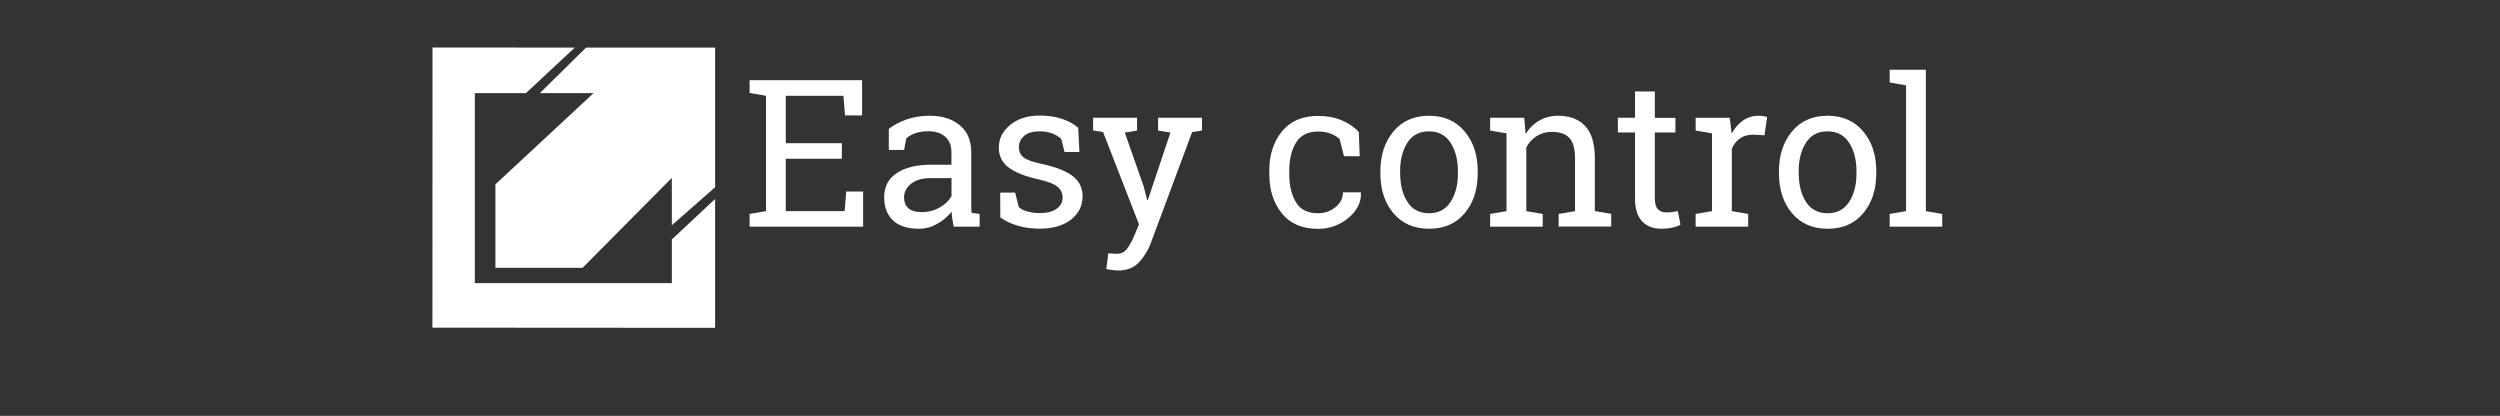
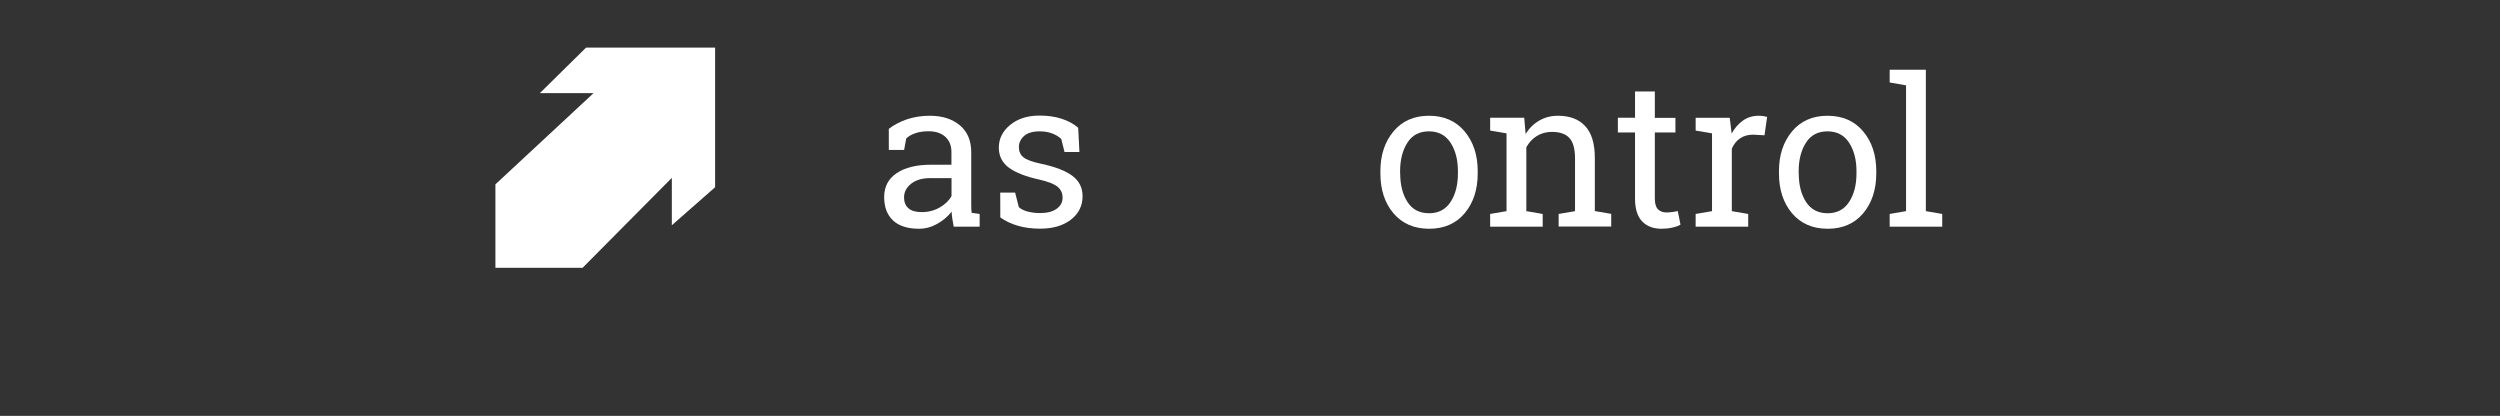
<svg xmlns="http://www.w3.org/2000/svg" xmlns:ns1="http://www.inkscape.org/namespaces/inkscape" xmlns:ns2="http://sodipodi.sourceforge.net/DTD/sodipodi-0.dtd" version="1.1" id="Layer_1" x="0px" y="0px" viewBox="0 0 192.36 32" enable-background="new 0 0 172.36 32" xml:space="preserve" ns1:version="0.91pre4 r13712" ns2:docname="SystemLogo.svg" width="192.36" height="32">
  <rect x="0" y="0" width="192.36" height="32" fill="#333333" stroke="none" />
  <defs id="defs31" />
  <ns2:namedview pagecolor="#ffffff" bordercolor="#666666" borderopacity="1" objecttolerance="10" gridtolerance="10" guidetolerance="10" ns1:pageopacity="0" ns1:pageshadow="2" ns1:window-width="1920" ns1:window-height="1024" id="namedview29" showgrid="false" units="in" ns1:zoom="1.9145973" ns1:cx="86.18" ns1:cy="15.477697" ns1:window-x="-4" ns1:window-y="-4" ns1:window-maximized="1" ns1:current-layer="Layer_1" />
  <g id="XMLID_49_" transform="matrix(0.674,0,0,0.674,33.273,3.656)">
    <linearGradient id="XMLID_15_" gradientUnits="userSpaceOnUse" x1="19.73" y1="24.959" x2="19.73" y2="0.336">
      <stop offset="0" style="stop-color:#D61F2A" id="stop5" />
      <stop offset="0.409" style="stop-color:#D7212D" id="stop7" />
      <stop offset="0.657" style="stop-color:#DC2A35" id="stop9" />
      <stop offset="0.861" style="stop-color:#E43843" id="stop11" />
      <stop offset="1" style="stop-color:#EC4652" id="stop13" />
    </linearGradient>
    <polygon id="XMLID_114_" points="27.33,20.29 32.27,15.95 32.27,0.01 17.54,0.01 12.26,5.21 18.39,5.21 7.19,15.62 7.19,25.15 17.14,25.15 27.33,14.88 " style="clip-rule:evenodd;fill:#ffffff;fill-rule:evenodd" />
    <g id="XMLID_63_">
-       <path id="XMLID_138_" d="m 36.21,20.45 0,-1.45 1.87,-0.32 0,-13.17 -1.87,-0.32 0,-1.46 12.84,0 0,4.02 -1.95,0 -0.18,-2.24 -6.58,0 0,5.41 6.4,0 0,1.78 -6.4,0 0,5.98 6.72,0 0.18,-2.24 1.93,0 0,4.01 -12.96,0 z" ns1:connector-curvature="0" style="fill:#ffffff" />
      <path id="XMLID_135_" d="m 59.51,20.45 c -0.07,-0.34 -0.12,-0.64 -0.16,-0.91 -0.04,-0.27 -0.07,-0.54 -0.08,-0.8 -0.44,0.56 -0.98,1.02 -1.64,1.39 -0.65,0.37 -1.35,0.56 -2.1,0.56 -1.29,0 -2.28,-0.32 -2.95,-0.95 -0.67,-0.63 -1.01,-1.52 -1.01,-2.67 0,-1.18 0.48,-2.09 1.43,-2.73 0.95,-0.64 2.26,-0.96 3.92,-0.96 l 2.33,0 0,-1.45 c 0,-0.73 -0.23,-1.3 -0.69,-1.73 -0.46,-0.42 -1.1,-0.64 -1.92,-0.64 -0.57,0 -1.07,0.07 -1.5,0.22 -0.43,0.15 -0.78,0.34 -1.05,0.6 l -0.24,1.31 -1.75,0 0,-2.4 c 0.57,-0.45 1.25,-0.81 2.06,-1.09 0.8,-0.27 1.68,-0.41 2.62,-0.41 1.41,0 2.55,0.36 3.42,1.08 0.87,0.72 1.31,1.75 1.31,3.09 l 0,5.98 c 0,0.16 0,0.32 0.01,0.47 0,0.15 0.01,0.31 0.03,0.46 l 0.92,0.13 0,1.45 -2.96,0 z m -3.64,-1.66 c 0.75,0 1.44,-0.18 2.06,-0.54 0.62,-0.36 1.06,-0.79 1.33,-1.3 l 0,-2.04 -2.41,0 c -0.93,0 -1.66,0.21 -2.2,0.64 -0.54,0.43 -0.81,0.95 -0.81,1.56 0,0.54 0.17,0.96 0.51,1.25 0.33,0.29 0.84,0.43 1.52,0.43 z" ns1:connector-curvature="0" style="fill:#ffffff" />
      <path id="XMLID_133_" d="m 73.86,11.93 -1.7,0 -0.37,-1.49 C 71.51,10.18 71.17,9.97 70.75,9.81 70.33,9.65 69.86,9.57 69.33,9.57 c -0.8,0 -1.4,0.18 -1.79,0.53 -0.39,0.35 -0.59,0.78 -0.59,1.27 0,0.49 0.17,0.88 0.52,1.16 0.34,0.28 1.04,0.54 2.1,0.76 1.57,0.34 2.74,0.79 3.5,1.37 0.77,0.58 1.15,1.35 1.15,2.32 0,1.1 -0.45,1.99 -1.34,2.68 -0.89,0.68 -2.06,1.02 -3.5,1.02 -0.94,0 -1.79,-0.11 -2.54,-0.33 -0.75,-0.22 -1.42,-0.53 -2.01,-0.95 l -0.01,-2.84 1.7,0 0.42,1.66 c 0.26,0.24 0.61,0.41 1.06,0.52 0.45,0.11 0.91,0.16 1.37,0.16 0.8,0 1.43,-0.16 1.89,-0.49 0.46,-0.33 0.68,-0.75 0.68,-1.28 0,-0.5 -0.19,-0.91 -0.57,-1.23 -0.38,-0.32 -1.1,-0.6 -2.15,-0.84 -1.51,-0.33 -2.64,-0.78 -3.41,-1.34 -0.77,-0.57 -1.15,-1.33 -1.15,-2.3 0,-1.01 0.43,-1.87 1.29,-2.58 0.86,-0.71 1.98,-1.07 3.36,-1.07 0.94,0 1.79,0.12 2.54,0.37 0.75,0.24 1.37,0.59 1.87,1.02 l 0.14,2.77 z" ns1:connector-curvature="0" style="fill:#ffffff" />
-       <path id="XMLID_131_" d="M 87.84,9.48 86.73,9.65 82,22.35 c -0.31,0.83 -0.77,1.56 -1.35,2.18 -0.59,0.62 -1.38,0.93 -2.38,0.93 -0.18,0 -0.41,-0.02 -0.69,-0.06 -0.28,-0.04 -0.5,-0.08 -0.65,-0.12 l 0.23,-1.78 c -0.05,-0.01 0.09,0 0.41,0.02 0.32,0.02 0.52,0.03 0.6,0.03 0.48,0 0.87,-0.21 1.17,-0.63 0.3,-0.42 0.56,-0.9 0.78,-1.44 l 0.54,-1.29 -4.1,-10.54 -1.14,-0.18 0,-1.45 5.02,0 0,1.46 -1.4,0.23 2.15,6.13 0.41,1.58 0.07,0 2.58,-7.71 -1.41,-0.23 0,-1.46 5.01,0 0,1.46 z" ns1:connector-curvature="0" style="fill:#ffffff" />
-       <path id="XMLID_129_" d="m 101.11,18.92 c 0.75,0 1.41,-0.23 1.98,-0.69 0.57,-0.46 0.86,-1.03 0.86,-1.7 l 2.03,0 0.02,0.07 c 0.04,1.07 -0.44,2.02 -1.43,2.85 -0.99,0.83 -2.15,1.25 -3.46,1.25 -1.81,0 -3.19,-0.59 -4.14,-1.77 -0.95,-1.18 -1.43,-2.66 -1.43,-4.44 l 0,-0.48 c 0,-1.77 0.48,-3.24 1.44,-4.43 0.96,-1.18 2.33,-1.77 4.13,-1.77 0.99,0 1.89,0.16 2.68,0.49 0.79,0.33 1.45,0.78 1.97,1.35 l 0.1,2.76 -1.8,0 -0.49,-1.95 c -0.27,-0.26 -0.61,-0.47 -1.03,-0.63 -0.42,-0.16 -0.9,-0.24 -1.42,-0.24 -1.19,0 -2.03,0.43 -2.54,1.28 -0.51,0.85 -0.76,1.9 -0.76,3.14 l 0,0.48 c 0,1.27 0.25,2.33 0.76,3.17 0.49,0.84 1.34,1.26 2.53,1.26 z" ns1:connector-curvature="0" style="fill:#ffffff" />
      <path id="XMLID_126_" d="m 108.22,14.12 c 0,-1.84 0.5,-3.35 1.49,-4.54 0.99,-1.19 2.35,-1.79 4.05,-1.79 1.71,0 3.07,0.59 4.07,1.78 1,1.19 1.5,2.7 1.5,4.55 l 0,0.25 c 0,1.85 -0.5,3.37 -1.49,4.55 -0.99,1.18 -2.35,1.77 -4.05,1.77 -1.72,0 -3.08,-0.59 -4.08,-1.77 -1,-1.18 -1.49,-2.7 -1.49,-4.54 l 0,-0.26 z m 2.26,0.25 c 0,1.32 0.28,2.4 0.83,3.26 0.55,0.86 1.38,1.29 2.47,1.29 1.07,0 1.89,-0.43 2.45,-1.29 0.56,-0.86 0.84,-1.94 0.84,-3.26 l 0,-0.25 c 0,-1.3 -0.28,-2.38 -0.84,-3.25 -0.56,-0.86 -1.38,-1.3 -2.47,-1.3 -1.09,0 -1.91,0.43 -2.46,1.3 -0.55,0.86 -0.83,1.95 -0.83,3.25 l 0,0.25 z" ns1:connector-curvature="0" style="fill:#ffffff" />
      <path id="XMLID_124_" d="m 120.75,19 1.87,-0.32 0,-8.88 -1.87,-0.32 0,-1.46 3.89,0 0.16,1.85 c 0.41,-0.66 0.93,-1.17 1.56,-1.53 0.62,-0.36 1.33,-0.55 2.13,-0.55 1.34,0 2.38,0.39 3.11,1.18 0.73,0.78 1.1,2 1.1,3.63 l 0,6.07 1.87,0.32 0,1.45 -6,0 0,-1.44 1.87,-0.32 0,-6.03 c 0,-1.09 -0.22,-1.87 -0.65,-2.33 -0.43,-0.46 -1.09,-0.69 -1.98,-0.69 -0.65,0 -1.23,0.16 -1.73,0.47 -0.5,0.31 -0.9,0.74 -1.2,1.29 l 0,7.29 1.87,0.32 0,1.45 -6,0 0,-1.45 z" ns1:connector-curvature="0" style="fill:#ffffff" />
      <path id="XMLID_122_" d="m 139.55,5.03 0,3 2.35,0 0,1.67 -2.35,0 0,7.54 c 0,0.58 0.12,0.99 0.36,1.23 0.24,0.24 0.56,0.36 0.96,0.36 0.2,0 0.42,-0.02 0.67,-0.05 0.25,-0.03 0.46,-0.07 0.63,-0.11 l 0.31,1.55 c -0.21,0.14 -0.53,0.25 -0.94,0.34 -0.41,0.09 -0.83,0.13 -1.24,0.13 -0.92,0 -1.65,-0.28 -2.19,-0.83 -0.54,-0.55 -0.82,-1.43 -0.82,-2.61 l 0,-7.55 -1.96,0 0,-1.68 1.96,0 0,-3 2.26,0 z" ns1:connector-curvature="0" style="fill:#ffffff" />
      <path id="XMLID_120_" d="m 144.21,9.48 0,-1.46 3.89,0 0.22,1.8 c 0.35,-0.64 0.79,-1.13 1.3,-1.49 0.52,-0.36 1.11,-0.54 1.77,-0.54 0.18,0 0.36,0.01 0.55,0.04 0.19,0.03 0.33,0.06 0.43,0.09 l -0.3,2.1 -1.29,-0.07 c -0.6,0 -1.1,0.14 -1.5,0.42 -0.41,0.28 -0.72,0.67 -0.94,1.18 l 0,7.13 1.87,0.32 0,1.45 -6,0 0,-1.45 1.87,-0.32 0,-8.88 -1.87,-0.32 z" ns1:connector-curvature="0" style="fill:#ffffff" />
      <path id="XMLID_117_" d="m 153.72,14.12 c 0,-1.84 0.5,-3.35 1.49,-4.54 0.99,-1.19 2.35,-1.79 4.05,-1.79 1.71,0 3.07,0.59 4.07,1.78 1,1.19 1.5,2.7 1.5,4.55 l 0,0.25 c 0,1.85 -0.5,3.37 -1.49,4.55 -1,1.18 -2.35,1.77 -4.05,1.77 -1.72,0 -3.08,-0.59 -4.08,-1.77 -0.99,-1.18 -1.49,-2.7 -1.49,-4.54 l 0,-0.26 z m 2.26,0.25 c 0,1.32 0.28,2.4 0.83,3.26 0.56,0.86 1.38,1.29 2.47,1.29 1.07,0 1.89,-0.43 2.45,-1.29 0.56,-0.86 0.84,-1.94 0.84,-3.26 l 0,-0.25 c 0,-1.3 -0.28,-2.38 -0.84,-3.25 -0.56,-0.86 -1.38,-1.3 -2.47,-1.3 -1.09,0 -1.91,0.43 -2.46,1.3 -0.55,0.86 -0.83,1.95 -0.83,3.25 l 0,0.25 z" ns1:connector-curvature="0" style="fill:#ffffff" />
      <path id="XMLID_115_" d="m 166.36,3.99 0,-1.45 4.13,0 0,16.14 1.87,0.32 0,1.45 -6,0 0,-1.45 1.87,-0.32 0,-14.36 -1.87,-0.33 z" ns1:connector-curvature="0" style="fill:#ffffff" />
-       <polygon id="XMLID_113_" points="0,31.98 32.27,32 32.27,17.29 27.33,21.91 27.33,26.9 4.84,26.9 4.84,5.21 10.67,5.21 16.25,0.01 0.01,0 " style="clip-rule:evenodd;fill:#ffffff;fill-rule:evenodd" />
    </g>
  </g>
</svg>